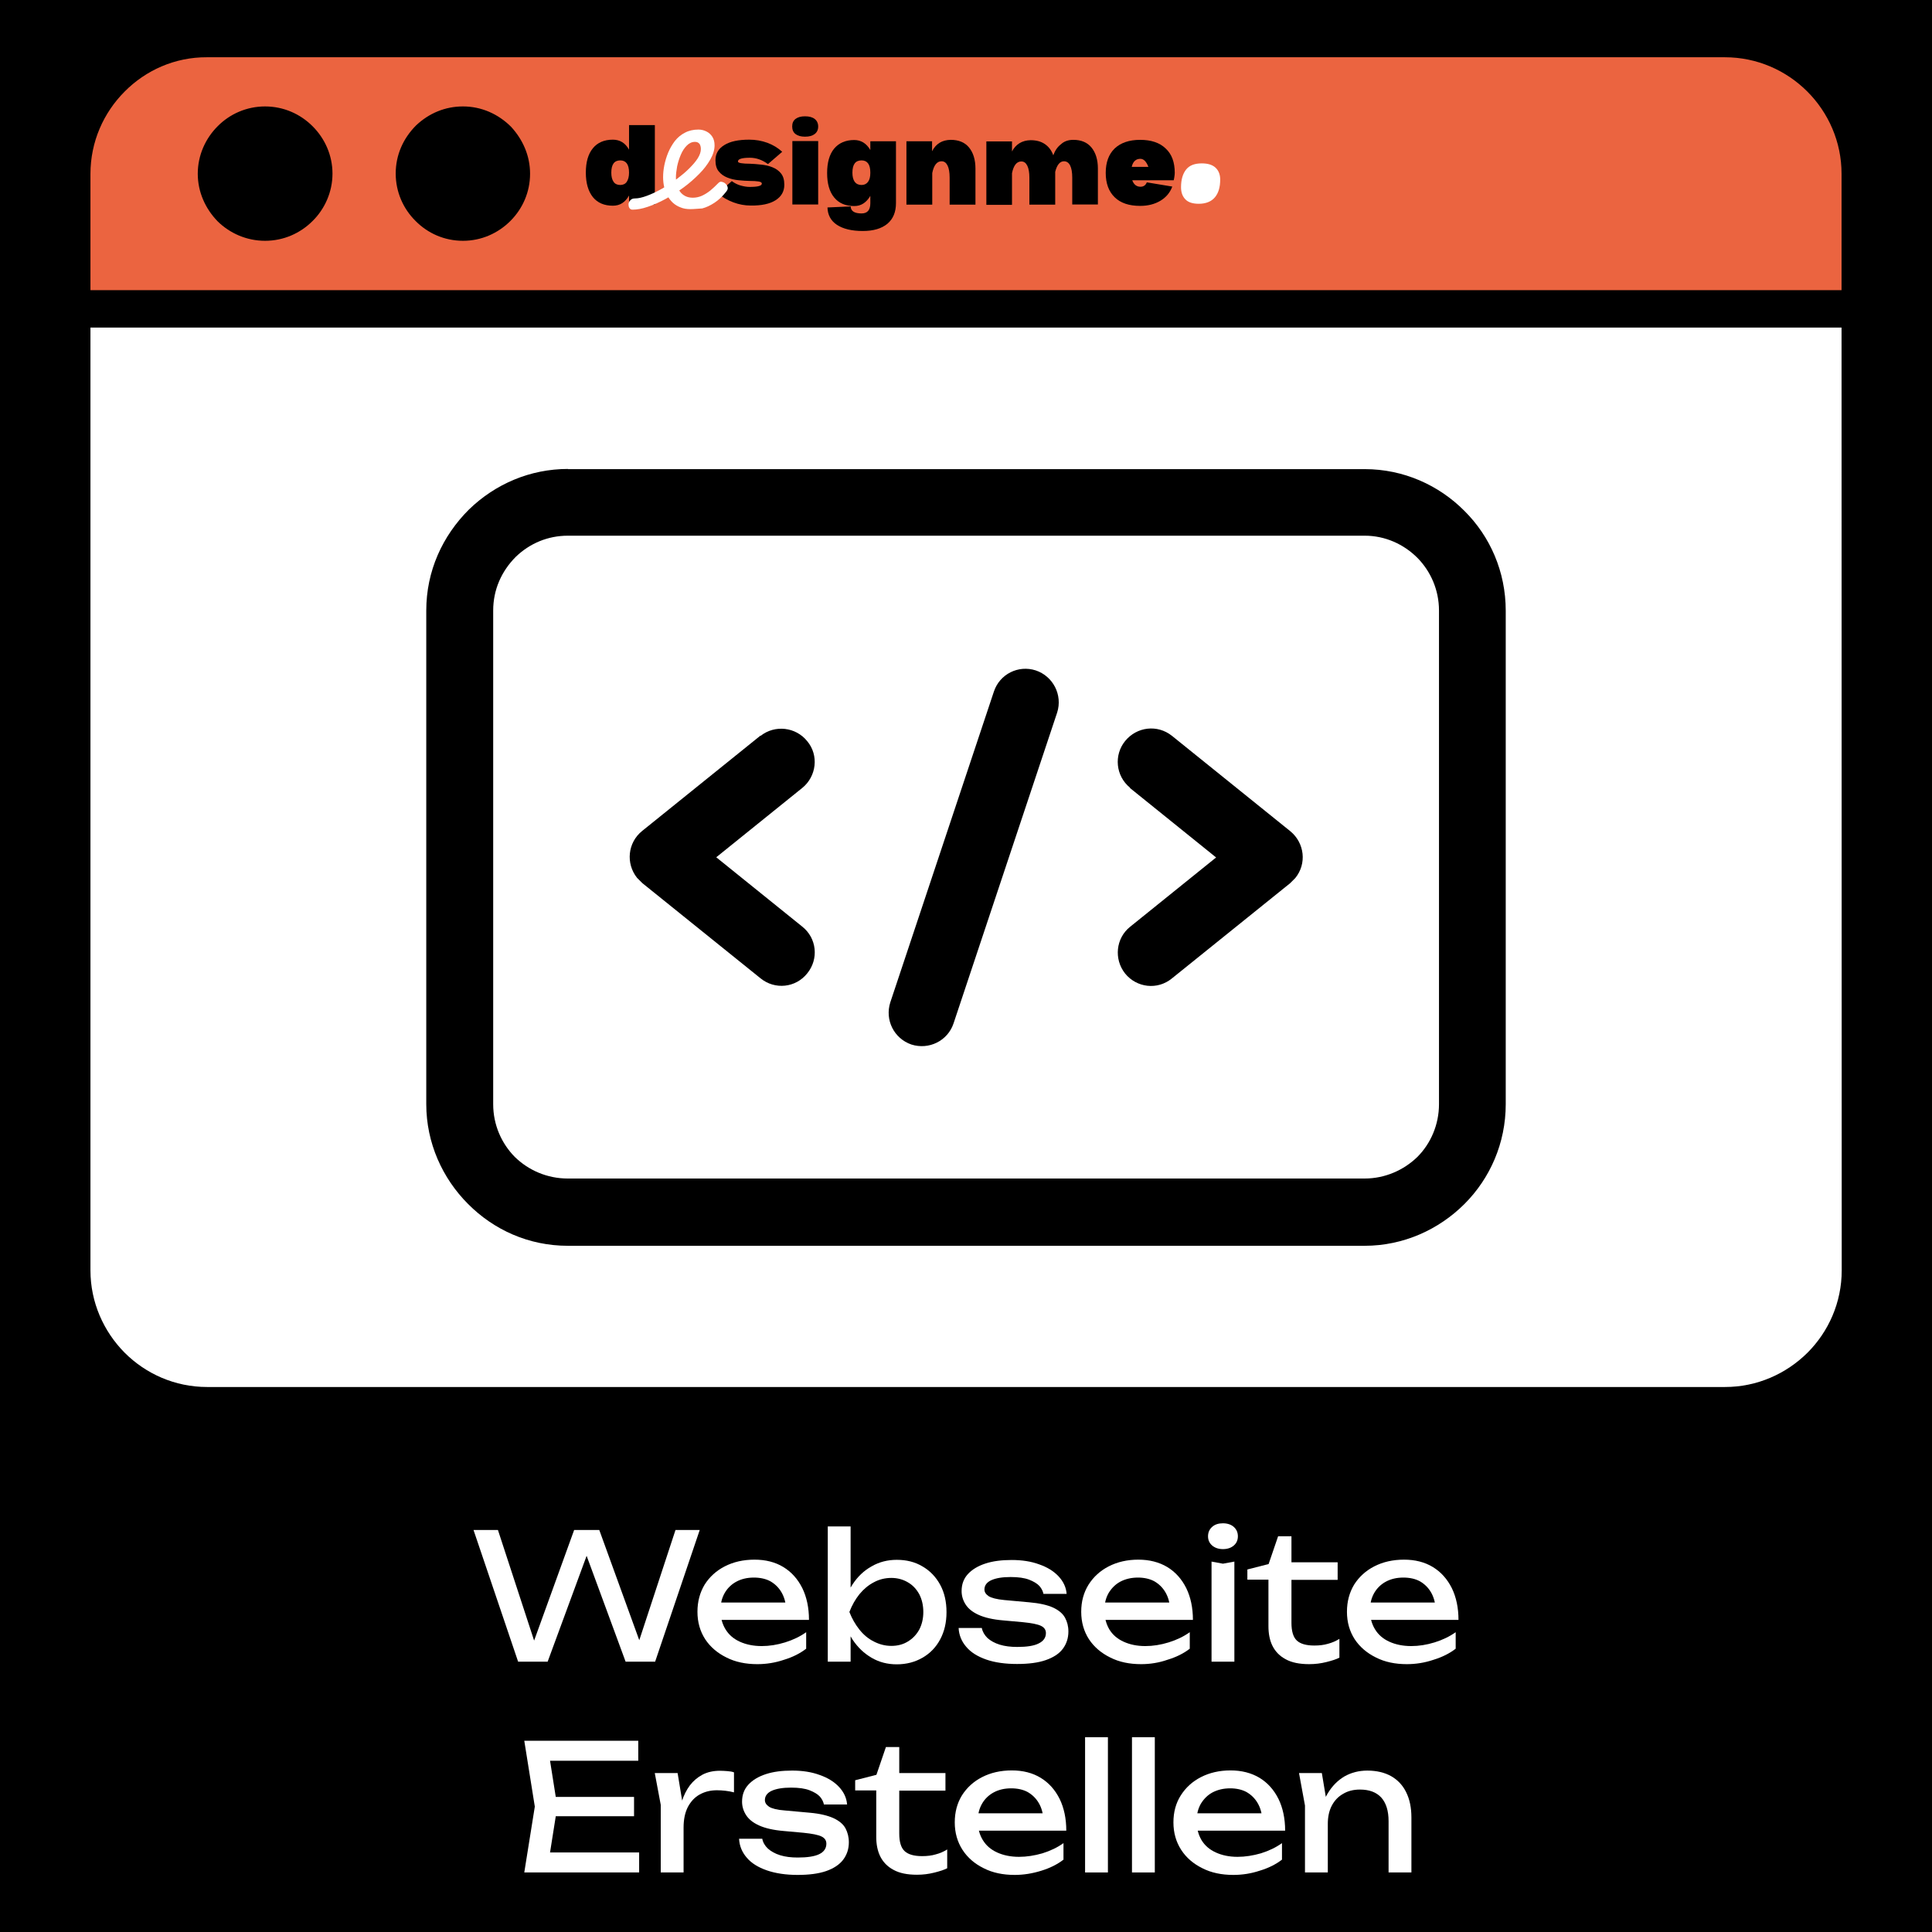
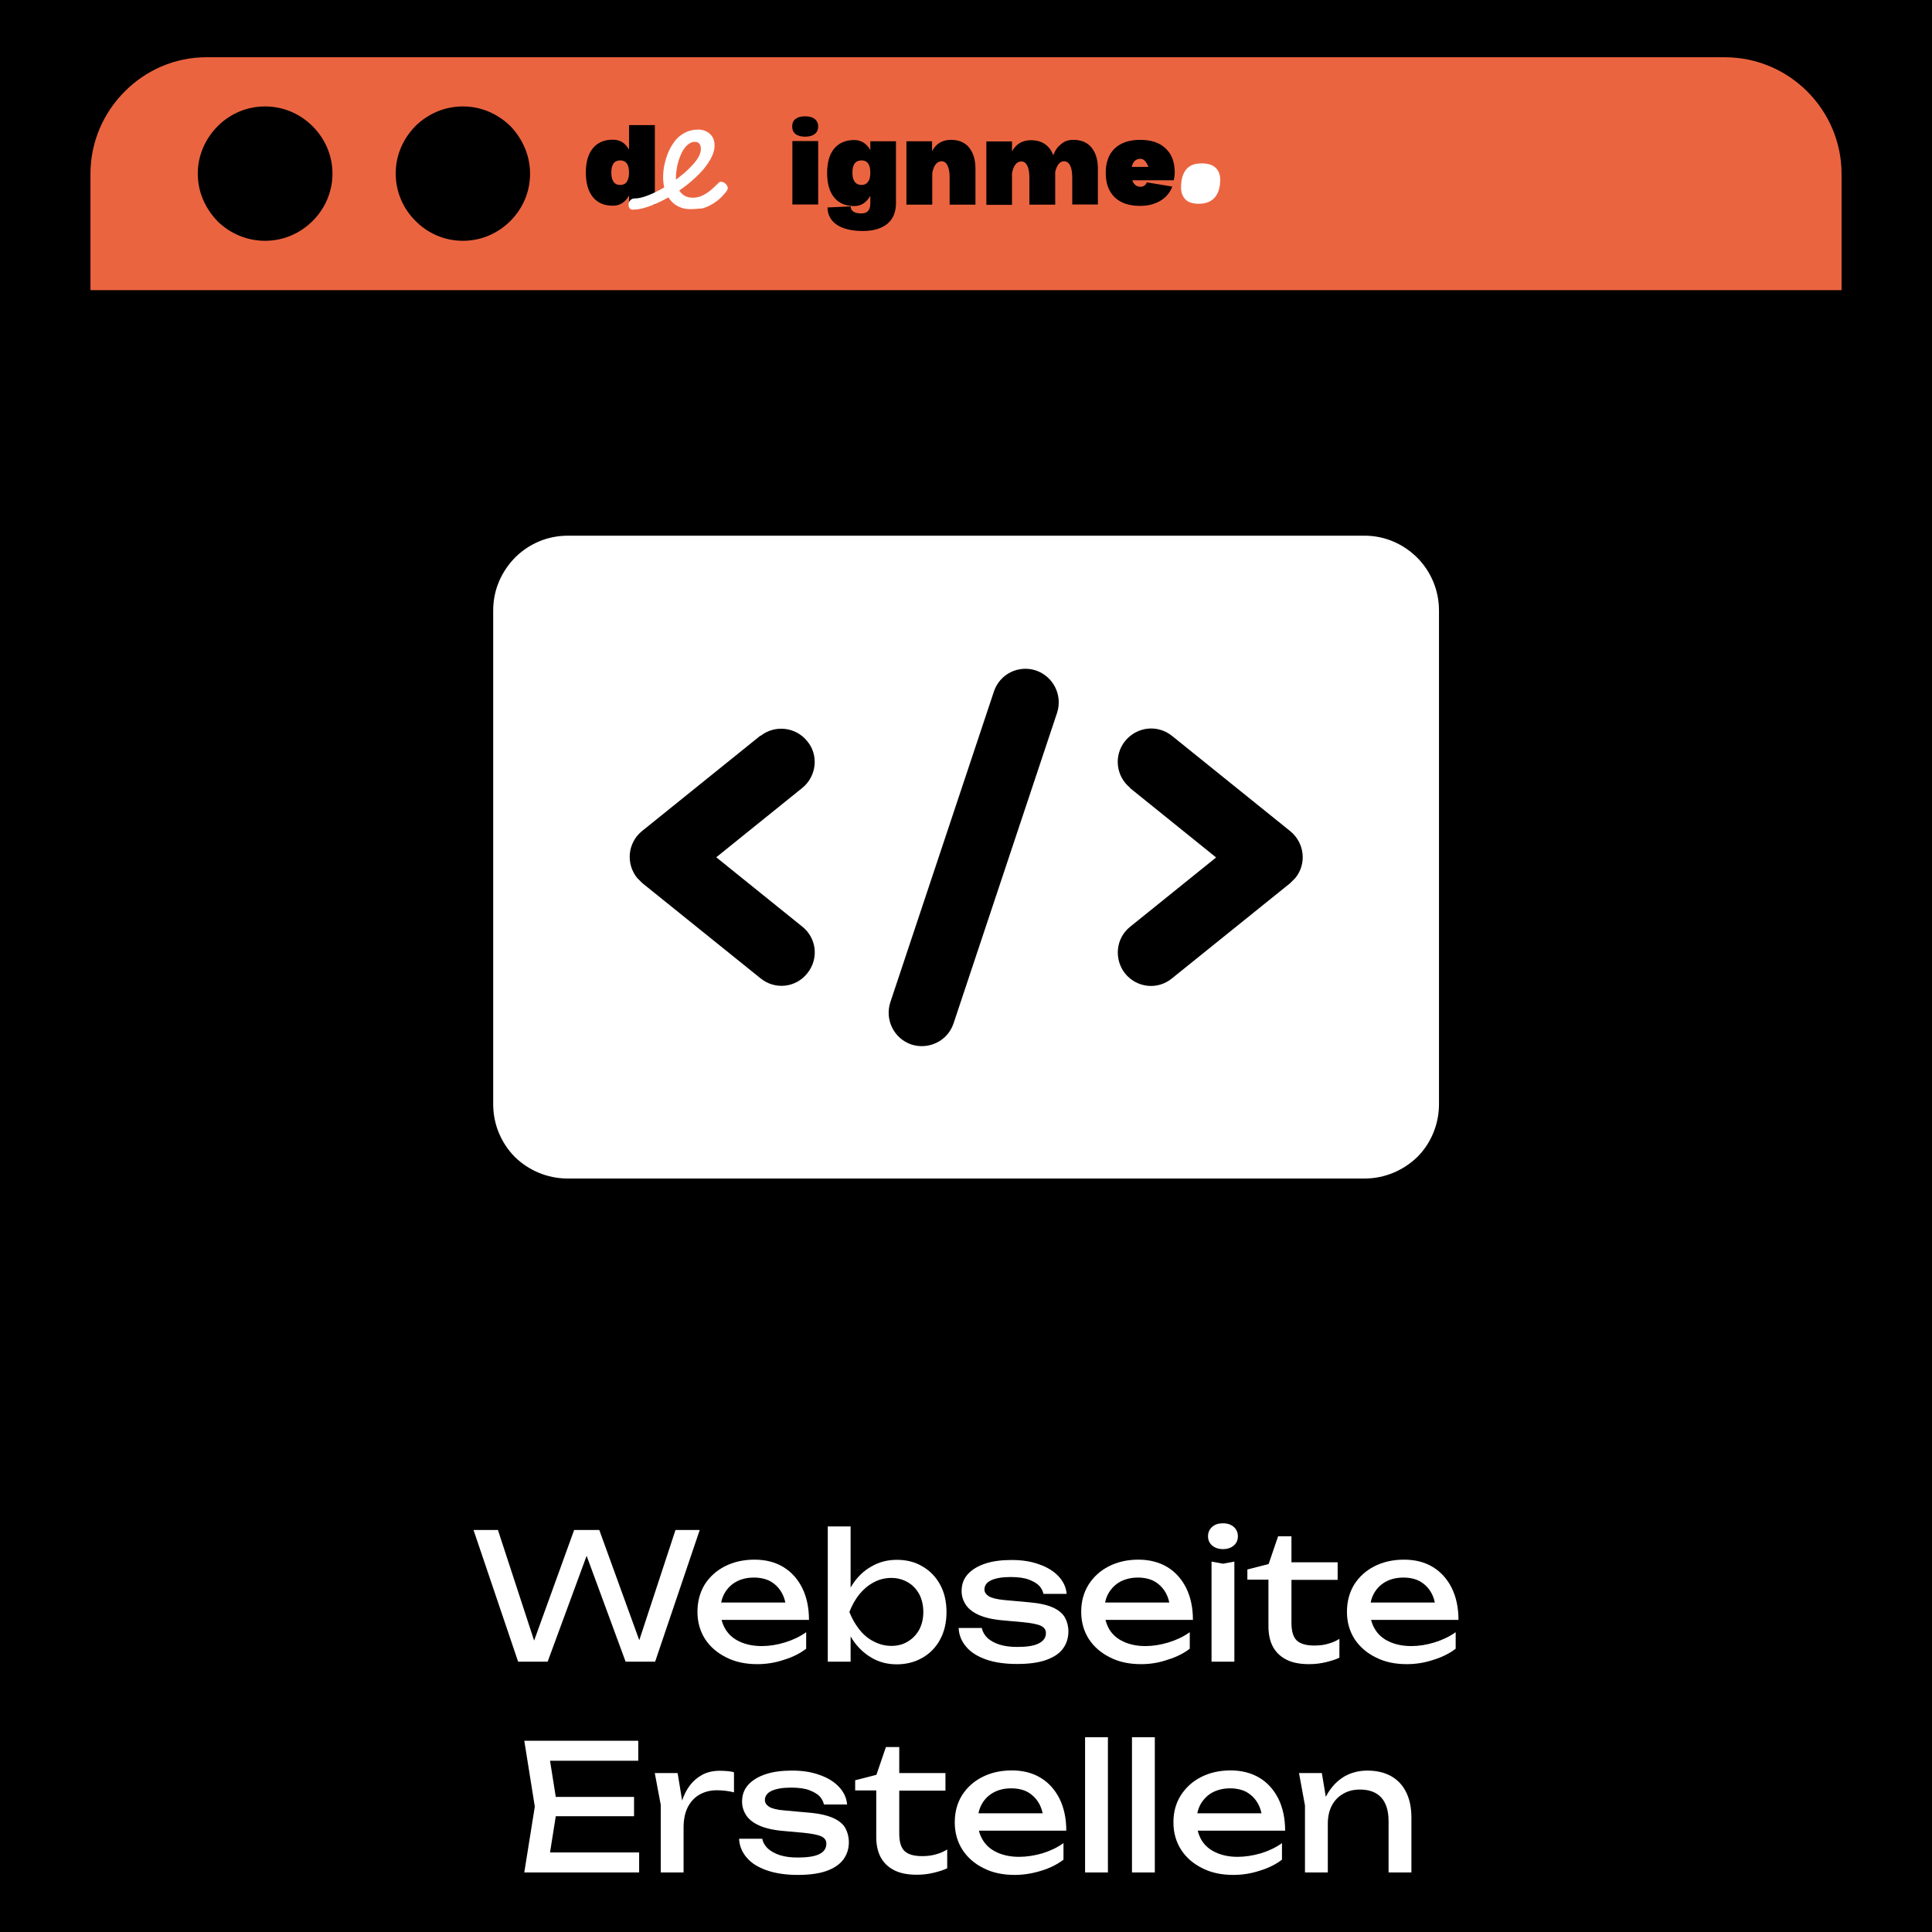
<svg xmlns="http://www.w3.org/2000/svg" id="Layer_1" x="0px" y="0px" viewBox="0 0 1100 1100" style="enable-background:new 0 0 1100 1100;" xml:space="preserve">
  <style type="text/css">	.st0{fill:#FFFFFF;}	.st1{fill:#EB6440;}</style>
  <rect x="-5.7" y="-5.7" width="1111.3" height="1111.3" />
  <g>
    <g>
      <path class="st0" d="M366.6,941.1h-5l23-70h13.8l-25.4,75h-16.8l-25.3-68.7h6.2l-25.3,68.7H295l-25.4-75h13.9l22.9,70l-4.8-0.1   l25.3-69.9h14.3L366.6,941.1z" />
      <path class="st0" d="M431.2,947.5c-6.6,0-12.5-1.2-17.6-3.8c-5.1-2.5-9.2-6-12.1-10.4c-2.9-4.5-4.4-9.7-4.4-15.6   c0-5.9,1.4-11,4.1-15.5c2.8-4.4,6.6-7.9,11.5-10.4c4.9-2.5,10.5-3.8,16.9-3.8c6.3,0,11.8,1.4,16.4,4.2c4.6,2.8,8.2,6.8,10.8,12   c2.5,5.1,3.8,11.2,3.8,18.1h-53.3v-9.9h46.8l-6.5,3.7c-0.2-3.7-1.1-6.9-2.7-9.6c-1.6-2.7-3.7-4.7-6.3-6.2   c-2.6-1.4-5.8-2.1-9.4-2.1c-3.8,0-7.1,0.8-9.9,2.3c-2.8,1.5-5.1,3.7-6.7,6.5c-1.6,2.8-2.4,6-2.4,9.8c0,4.2,1,7.8,2.9,10.9   c1.9,3.1,4.6,5.4,8.1,7c3.5,1.6,7.7,2.5,12.5,2.5c4.3,0,8.8-0.7,13.3-2.1c4.5-1.4,8.5-3.3,12-5.8v9.4c-3.5,2.7-7.7,4.8-12.6,6.3   C441.4,946.7,436.3,947.5,431.2,947.5z" />
      <path class="st0" d="M471.3,869.1h13V909l-2,3.7v10.5l2,4.2v18.7h-13V869.1z M479.1,917.8c1.3-6,3.4-11.2,6.3-15.7   c2.9-4.4,6.5-7.9,10.9-10.3c4.3-2.5,9.1-3.7,14.3-3.7c5.5,0,10.4,1.2,14.7,3.8c4.3,2.5,7.6,6,10,10.4c2.4,4.4,3.6,9.6,3.6,15.6   c0,5.9-1.2,11-3.6,15.5c-2.4,4.5-5.7,7.9-10,10.4c-4.3,2.5-9.2,3.8-14.7,3.8c-5.3,0-10-1.2-14.3-3.7c-4.3-2.5-7.9-5.9-10.9-10.4   C482.5,928.9,480.4,923.7,479.1,917.8z M525.7,917.8c0-3.8-0.8-7.2-2.3-10.1c-1.6-2.9-3.7-5.2-6.5-6.8c-2.7-1.6-5.9-2.5-9.4-2.5   c-3.5,0-6.9,0.8-10,2.5c-3.1,1.6-5.8,3.9-8.2,6.8c-2.3,2.9-4.2,6.2-5.7,10.1c1.5,3.8,3.4,7.1,5.7,10c2.3,2.9,5,5.2,8.2,6.8   c3.1,1.6,6.4,2.5,10,2.5c3.5,0,6.7-0.8,9.4-2.5c2.7-1.6,4.9-3.9,6.5-6.8C524.9,924.9,525.7,921.6,525.7,917.8z" />
      <path class="st0" d="M608.3,928.9c0,3.8-1.1,7.1-3.2,9.9c-2.1,2.8-5.4,4.9-9.7,6.4c-4.3,1.5-9.8,2.2-16.3,2.2   c-6.7,0-12.6-0.8-17.5-2.5s-8.8-4.1-11.4-7.2c-2.7-3.1-4.2-6.7-4.4-10.8H559c0.4,2.1,1.5,4,3.2,5.7c1.8,1.6,4.1,2.9,7,3.8   c2.9,0.9,6.2,1.3,10,1.3c5.4,0,9.5-0.6,12.2-2c2.7-1.3,4.1-3.3,4.1-5.9c0-1.8-0.9-3.2-2.8-4.1c-1.8-0.9-5.3-1.6-10.3-2.1l-11.1-1   c-6-0.5-10.7-1.6-14.2-3.2c-3.5-1.6-5.9-3.6-7.4-6c-1.5-2.4-2.2-4.9-2.2-7.5c0-3.9,1.2-7.1,3.6-9.7c2.4-2.6,5.7-4.6,10-6   c4.3-1.4,9.2-2,14.9-2c5.9,0,11.1,0.8,15.7,2.5c4.6,1.6,8.3,3.9,11,6.8c2.7,2.9,4.3,6.2,4.6,10h-13.2c-0.3-1.5-1-3-2.3-4.5   c-1.3-1.4-3.3-2.6-5.9-3.6c-2.6-1-6.1-1.5-10.5-1.5c-4.7,0-8.3,0.6-11,1.8c-2.6,1.2-3.9,3-3.9,5.3c0,1.5,0.8,2.7,2.4,3.8   c1.6,1,4.6,1.8,8.9,2.2l14.3,1.3c5.7,0.5,10.2,1.5,13.5,3c3.2,1.5,5.5,3.4,6.8,5.8C607.6,923.3,608.3,925.9,608.3,928.9z" />
      <path class="st0" d="M649.7,947.5c-6.6,0-12.5-1.2-17.6-3.8c-5.1-2.5-9.2-6-12.1-10.4c-2.9-4.5-4.4-9.7-4.4-15.6   c0-5.9,1.4-11,4.2-15.5c2.8-4.4,6.6-7.9,11.5-10.4c4.9-2.5,10.5-3.8,16.8-3.8c6.3,0,11.8,1.4,16.5,4.2c4.6,2.8,8.2,6.8,10.8,12   c2.5,5.1,3.8,11.2,3.8,18.1h-53.3v-9.9h46.8l-6.5,3.7c-0.2-3.7-1.1-6.9-2.7-9.6c-1.6-2.7-3.7-4.7-6.3-6.2   c-2.6-1.4-5.8-2.1-9.3-2.1c-3.8,0-7.1,0.8-10,2.3c-2.8,1.5-5,3.7-6.7,6.5c-1.6,2.8-2.4,6-2.4,9.8c0,4.2,1,7.8,2.8,10.9   c1.9,3.1,4.6,5.4,8.1,7c3.5,1.6,7.6,2.5,12.4,2.5c4.3,0,8.8-0.7,13.3-2.1c4.5-1.4,8.5-3.3,12-5.8v9.4c-3.5,2.7-7.7,4.8-12.7,6.3   C659.9,946.7,654.8,947.5,649.7,947.5z" />
      <path class="st0" d="M696.3,882c-2.5,0-4.5-0.7-6.1-2c-1.6-1.4-2.4-3.1-2.4-5.3s0.8-4,2.4-5.4c1.6-1.4,3.6-2,6.1-2   c2.5,0,4.6,0.7,6.1,2c1.6,1.4,2.4,3.2,2.4,5.4s-0.8,4-2.4,5.3C700.9,881.3,698.8,882,696.3,882z M689.8,889.1l6.5,1.2l6.5-1.2v57   h-13V889.1z" />
      <path class="st0" d="M710.2,899.5v-5.9l12.1-3.1l5.4-15.8h7.6v14.8h26.3v10h-26.3V924c0,4.7,1,8.1,3,10c2,1.9,5.3,2.9,10,2.9   c2.9,0,5.5-0.3,7.8-1c2.3-0.6,4.4-1.5,6.5-2.8v10.7c-1.7,0.9-4.2,1.7-7.4,2.5c-3.2,0.8-6.4,1.2-9.8,1.2c-5.5,0-10-0.9-13.4-2.8   c-3.4-1.8-5.9-4.4-7.5-7.6c-1.6-3.2-2.3-7-2.3-11.2v-26.5H710.2z" />
      <path class="st0" d="M801,947.5c-6.6,0-12.5-1.2-17.6-3.8c-5.1-2.5-9.2-6-12.1-10.4c-2.9-4.5-4.4-9.7-4.4-15.6   c0-5.9,1.4-11,4.1-15.5c2.8-4.4,6.6-7.9,11.5-10.4c4.9-2.5,10.5-3.8,16.9-3.8c6.3,0,11.8,1.4,16.4,4.2c4.6,2.8,8.2,6.8,10.8,12   c2.5,5.1,3.8,11.2,3.8,18.1h-53.3v-9.9h46.8l-6.5,3.7c-0.2-3.7-1.1-6.9-2.7-9.6c-1.6-2.7-3.7-4.7-6.3-6.2   c-2.6-1.4-5.8-2.1-9.4-2.1c-3.8,0-7.1,0.8-9.9,2.3c-2.8,1.5-5.1,3.7-6.7,6.5c-1.6,2.8-2.4,6-2.4,9.8c0,4.2,1,7.8,2.9,10.9   c1.9,3.1,4.6,5.4,8.1,7c3.5,1.6,7.7,2.5,12.5,2.5c4.3,0,8.8-0.7,13.3-2.1c4.5-1.4,8.5-3.3,12-5.8v9.4c-3.5,2.7-7.7,4.8-12.6,6.3   C811.2,946.7,806.1,947.5,801,947.5z" />
      <path class="st0" d="M317.3,1028.6l-5.3,33.5l-6.3-7.4h58.2v11.4h-65.4l6-37.5l-6-37.5h64.9v11.4h-57.7l6.3-7.4L317.3,1028.6z    M361,1023.1v11h-52.4v-11H361z" />
      <path class="st0" d="M372.8,1009.5h13l3.4,20.6v36h-13v-38.5L372.8,1009.5z M417.9,1009.1v11.4c-1.5-0.4-3.1-0.7-4.8-0.9   c-1.7-0.2-3.4-0.3-4.9-0.3c-3.7,0-6.9,0.8-9.8,2.4c-2.9,1.6-5.1,4-6.8,7.2c-1.6,3.2-2.4,7-2.4,11.7l-3-3.7c0.3-4,0.9-7.8,2-11.2   c1.1-3.5,2.6-6.5,4.6-9.2c2-2.6,4.4-4.6,7.2-6.1c2.9-1.5,6.2-2.2,10-2.2c1.3,0,2.7,0.1,4.1,0.2   C415.6,1008.5,416.8,1008.7,417.9,1009.1z" />
      <path class="st0" d="M483.3,1048.9c0,3.8-1.1,7.1-3.2,9.9c-2.1,2.8-5.4,5-9.7,6.5c-4.3,1.5-9.8,2.2-16.3,2.2   c-6.7,0-12.6-0.9-17.5-2.6c-4.9-1.7-8.8-4.1-11.4-7.2c-2.7-3.1-4.2-6.7-4.4-10.8H434c0.4,2.1,1.5,4,3.2,5.6c1.8,1.6,4.1,2.9,7,3.8   c2.9,0.9,6.2,1.3,10,1.3c5.4,0,9.5-0.6,12.2-1.9c2.7-1.3,4.1-3.3,4.1-6c0-1.8-0.9-3.2-2.8-4.1c-1.8-0.9-5.3-1.6-10.3-2.1l-11.1-1   c-6-0.5-10.7-1.6-14.2-3.2c-3.5-1.6-5.9-3.6-7.4-6c-1.5-2.4-2.2-4.9-2.2-7.5c0-3.9,1.2-7.1,3.6-9.7c2.4-2.6,5.7-4.6,10-6   c4.3-1.4,9.2-2,14.9-2c5.9,0,11.1,0.8,15.7,2.5c4.6,1.6,8.3,3.9,11,6.8c2.7,2.9,4.3,6.2,4.6,10h-13.2c-0.3-1.5-1-3-2.3-4.5   c-1.3-1.4-3.3-2.6-5.9-3.6c-2.6-1-6.1-1.5-10.5-1.5c-4.7,0-8.3,0.6-11,1.8c-2.6,1.2-3.9,3-3.9,5.3c0,1.5,0.8,2.7,2.4,3.8   c1.6,1,4.6,1.8,8.9,2.1l14.3,1.3c5.7,0.5,10.2,1.6,13.5,3.1c3.2,1.5,5.5,3.4,6.8,5.8C482.6,1043.3,483.3,1045.9,483.3,1048.9z" />
      <path class="st0" d="M486.9,1019.5v-5.9l12.1-3.1l5.4-15.8h7.6v14.8h26.3v10H512v24.5c0,4.7,1,8,3,9.9c2,1.9,5.3,2.9,10,2.9   c2.9,0,5.5-0.3,7.8-1c2.3-0.6,4.4-1.5,6.5-2.8v10.7c-1.7,0.9-4.2,1.7-7.4,2.5c-3.2,0.8-6.4,1.2-9.8,1.2c-5.5,0-10-0.9-13.4-2.8   c-3.4-1.8-5.9-4.4-7.5-7.6c-1.6-3.2-2.3-7-2.3-11.1v-26.5H486.9z" />
      <path class="st0" d="M577.7,1067.5c-6.6,0-12.5-1.2-17.6-3.8c-5.1-2.5-9.2-6-12.1-10.5c-2.9-4.5-4.4-9.7-4.4-15.6   c0-5.9,1.4-11,4.1-15.4c2.8-4.4,6.6-7.9,11.5-10.4c4.9-2.5,10.5-3.8,16.9-3.8c6.3,0,11.8,1.4,16.4,4.2c4.6,2.8,8.2,6.8,10.8,12   c2.5,5.1,3.8,11.2,3.8,18.1h-53.3v-9.9h46.8l-6.5,3.7c-0.2-3.7-1.1-6.9-2.7-9.6c-1.6-2.7-3.7-4.7-6.3-6.2   c-2.6-1.4-5.8-2.1-9.4-2.1c-3.8,0-7.1,0.8-9.9,2.3c-2.8,1.5-5.1,3.7-6.7,6.5c-1.6,2.8-2.4,6-2.4,9.8c0,4.2,1,7.8,2.9,10.9   c1.9,3.1,4.6,5.4,8.1,7c3.5,1.6,7.7,2.5,12.5,2.5c4.3,0,8.8-0.7,13.3-2c4.5-1.4,8.5-3.3,12-5.8v9.4c-3.5,2.7-7.7,4.8-12.6,6.3   C587.8,1066.7,582.8,1067.5,577.7,1067.5z" />
      <path class="st0" d="M617.8,989.1h13v77h-13V989.1z" />
      <path class="st0" d="M644.5,989.1h13v77h-13V989.1z" />
      <path class="st0" d="M702.2,1067.5c-6.6,0-12.5-1.2-17.6-3.8c-5.1-2.5-9.2-6-12.1-10.5c-2.9-4.5-4.4-9.7-4.4-15.6   c0-5.9,1.4-11,4.2-15.4c2.8-4.4,6.6-7.9,11.5-10.4c4.9-2.5,10.5-3.8,16.8-3.8c6.3,0,11.8,1.4,16.5,4.2c4.6,2.8,8.2,6.8,10.8,12   c2.5,5.1,3.8,11.2,3.8,18.1h-53.3v-9.9h46.8l-6.5,3.7c-0.2-3.7-1.1-6.9-2.7-9.6c-1.6-2.7-3.7-4.7-6.3-6.2   c-2.6-1.4-5.8-2.1-9.3-2.1c-3.8,0-7.1,0.8-10,2.3c-2.8,1.5-5,3.7-6.7,6.5c-1.6,2.8-2.4,6-2.4,9.8c0,4.2,1,7.8,2.8,10.9   c1.9,3.1,4.6,5.4,8.1,7c3.5,1.6,7.6,2.5,12.4,2.5c4.3,0,8.8-0.7,13.3-2c4.5-1.4,8.5-3.3,12-5.8v9.4c-3.5,2.7-7.7,4.8-12.7,6.3   C712.4,1066.7,707.4,1067.5,702.2,1067.5z" />
      <path class="st0" d="M739.6,1009.5h13l3.4,20.4v36.2h-13V1028L739.6,1009.5z M778.5,1008.1c5.3,0,9.9,1.1,13.6,3.2   c3.7,2.1,6.6,5.2,8.5,9.1c2,4,3,8.8,3,14.4v31.3h-13v-29.2c0-5.9-1.4-10.4-4.2-13.5c-2.8-3-6.8-4.5-12.1-4.5   c-3.7,0-6.9,0.8-9.7,2.5c-2.8,1.6-4.9,3.9-6.4,6.8c-1.5,2.9-2.2,6.4-2.2,10.3l-4.6-2.5c0.6-5.9,2.1-10.9,4.6-15   c2.5-4.1,5.6-7.3,9.5-9.6C769.4,1009.2,773.7,1008.1,778.5,1008.1z" />
    </g>
    <g>
      <g>
        <path class="st0" d="M777,305L777,305l-453.7,0c-11.4,0-21.7,4.4-29.6,12c-8.2,8.2-12.9,18.8-12.9,30.6v281.1    c0,11.8,4.8,22.4,12.3,30c7.8,7.6,18.4,12.3,30.2,12.3H777c11.6,0,22.3-4.8,30-12.3c7.6-7.6,12.3-18.4,12.3-30V347.6    c0-11.8-4.8-22.4-12.3-30C799.2,309.8,788.6,305,777,305z M456.8,527.6c8.2,6.5,9.5,18.4,2.8,26.6c-6.5,8.2-18.4,9.5-26.6,2.8    l-67.3-54.2l-3-3c-6.5-8.2-5.3-20,2.8-26.6l67.5-54.4l0,0.2c8.2-6.5,20.1-5.1,26.6,3c6.7,8,5.3,20-2.8,26.6l-49,39.5L456.8,527.6    z M601.9,405.7l-59,177c-3.3,9.9-14,15.2-24,12c-9.9-3.4-15.2-14-12-24l59-177c3.3-9.9,13.9-15.2,23.8-12    C599.6,385,605.1,395.7,601.9,405.7z M737.5,499.9l-3,3l-67.3,54.2c-8.2,6.7-20,5.3-26.6-2.8c-6.5-8.2-5.3-20.1,2.8-26.6l49-39.5    l-49-39.5l0-0.2c-8.2-6.7-9.3-18.6-2.8-26.6c6.7-8.2,18.4-9.5,26.6-3l67.5,54.4C742.8,480,744.1,491.8,737.5,499.9z" />
-         <path class="st0" d="M1048.5,186.5h-997v536.8c0,18.2,7.5,34.8,19.5,46.9c12,12,28.6,19.5,46.9,19.5h864.3    c18.2,0,34.8-7.5,46.9-19.5c12-12,19.5-28.6,19.5-46.9L1048.5,186.5L1048.5,186.5z M857.3,628.7c0,22.1-8.9,42.2-23.5,56.8    c-14.6,14.6-34.8,23.8-56.8,23.8H323.3c-22.3,0-42.2-9.1-56.8-23.8c-14.6-14.6-23.8-34.8-23.8-56.8V347.6    c0-22.3,9.1-42.4,24.4-57.6c15-14.5,34.8-23,56.3-23l-0.1,0.1H777c22.1,0,42.2,9.1,56.8,23.8c14.6,14.5,23.5,34.6,23.5,56.8    V628.7z" />
      </g>
      <path class="st1" d="M1029,52.1c-12-12-28.6-19.5-46.9-19.5H117.8C99.6,32.5,83,40,71,52.1c-12,12-19.5,28.6-19.5,46.9v66.2h0h997   V98.9C1048.5,80.7,1041,64.1,1029,52.1z M178,125.8c-7,7-16.5,11.3-27.1,11.3c-10.5,0-20.1-4.3-27-11.1   c-6.9-7.1-11.3-16.6-11.3-27.1c0-10.5,4.4-20.1,11.3-27c6.9-7,16.5-11.3,27-11.3c10.6,0,20.1,4.3,27.1,11.3   c6.9,6.9,11.3,16.4,11.3,27C189.3,109.3,184.9,119,178,125.8z M290.6,125.8c-7,7-16.5,11.3-27,11.3c-10.6,0-20.1-4.3-27-11.3   c-7-6.9-11.3-16.5-11.3-27c0-10.6,4.3-20.1,11.6-27.4c7.3-6.9,16.5-10.8,26.7-10.8l0,0c10.5,0,20.1,4.3,27.4,11.6   c6.7,7.3,10.8,16.5,10.8,26.7C301.8,109.3,297.6,118.8,290.6,125.8z" />
      <g>
        <g>
          <g transform="translate(100.057, 196.62)">
            <g>
-               <path d="M316.6-93.5l-8,7c2.7,2.2,5.7,3.9,8.9,5.1c3.2,1.2,6.5,1.8,9.8,1.8c6.1,0.1,10.9-0.9,14.2-3c3.3-2.1,5-5,5-8.8       c0-2.8-0.6-4.9-1.9-6.5c-1.3-1.6-2.9-2.7-4.9-3.5c-2-0.8-4.2-1.3-6.4-1.5c-2.3-0.3-4.4-0.4-6.4-0.5c-2,0-3.7-0.1-4.9-0.3       c-1.3-0.2-1.9-0.5-1.9-1c0-1.4,2.3-2.1,6.8-2.1c3.6,0,7,1.2,10.3,3.6l8.1-7c-2.4-2.2-5.2-3.9-8.4-5.1       c-3.3-1.2-6.7-1.8-10.4-1.8c-6.1,0-10.9,1-14.2,3.1c-3.3,2-5,4.9-5,8.6c0,2.7,0.6,4.9,1.9,6.4c1.3,1.6,2.9,2.7,4.9,3.5       c2,0.8,4.2,1.3,6.4,1.5c2.3,0.2,4.4,0.4,6.4,0.4c2,0,3.7,0.1,4.9,0.3c1.3,0.2,1.9,0.6,1.9,1.2c0,1.3-2.3,1.9-6.9,1.9       c-1.7,0-3.4-0.3-5.2-0.8C319.9-91.5,318.2-92.3,316.6-93.5z" />
-             </g>
+               </g>
          </g>
        </g>
        <g>
          <g transform="translate(133.639, 196.62)">
            <g>
              <path d="M324.7-118.8c-2.3,0-4.1-0.5-5.4-1.5s-1.9-2.5-1.9-4.3c0-1.9,0.6-3.3,1.9-4.3c1.3-1,3.1-1.5,5.4-1.5       c2.4,0,4.2,0.5,5.5,1.5c1.3,1,2,2.5,2,4.3c0,1.9-0.7,3.3-2,4.3C328.9-119.3,327.1-118.8,324.7-118.8z M332.2-116.3v36.1h-14.7       v-36.1H332.2z" />
            </g>
          </g>
        </g>
        <g>
          <g transform="translate(149.93, 196.62)">
            <g>
              <path d="M360.2-116.3V-81c0,5.1-1.6,9-4.9,11.8c-3.3,2.7-7.9,4.1-14,4.1c-6.3,0-11.2-1.2-14.7-3.5c-3.5-2.3-5.3-5.7-5.4-9.9       l13.2-0.6c0.1,2.7,2.2,4,6.2,4c3.3,0,5-1.9,5-5.8v-4.2c-1.1,1.9-2.4,3.3-3.9,4.3c-1.5,1-3.3,1.5-5.3,1.5       c-4.9,0-8.7-1.6-11.4-4.9c-2.7-3.3-4-7.9-4-13.9c0-6,1.3-10.6,4-13.9c2.7-3.2,6.5-4.9,11.4-4.9c3.9,0,7,1.9,9.2,5.7v-5H360.2z        M340.6-91.3c1.6,0,2.8-0.6,3.7-1.8c0.9-1.2,1.3-2.9,1.3-5.2c0-4.7-1.7-7-5-7c-3.5,0-5.2,2.3-5.2,7c0,2.2,0.4,3.9,1.3,5.2       C337.6-91.9,338.9-91.3,340.6-91.3z" />
            </g>
          </g>
        </g>
        <g>
          <g transform="translate(185.083, 196.62)">
            <g>
              <path d="M356.2-117c4.5,0,8,1.4,10.4,4.3c2.4,2.9,3.7,6.9,3.7,12.1v20.5h-14.7v-15.4c0-3-0.4-5.3-1.2-6.9       c-0.8-1.6-1.9-2.4-3.4-2.4c-2.6,0-4.4,2.2-5.3,6.7v18H331v-36.1h14.6v5.7C347.8-114.8,351.3-116.9,356.2-117z" />
            </g>
          </g>
        </g>
        <g>
          <g transform="translate(221.091, 196.622)">
            <g>
              <path d="M390-117c4.4,0,7.9,1.4,10.3,4.3c2.4,2.9,3.7,6.9,3.7,12v20.5h-14.6v-15.3c0-3-0.4-5.3-1.2-6.9       c-0.8-1.6-2-2.4-3.5-2.4c-2.3,0-4,2-5,6v18.7H365v-15.3c0-3-0.4-5.3-1.2-6.9c-0.8-1.6-1.9-2.4-3.4-2.4c-2.6,0-4.4,2.2-5.3,6.7       v18h-14.6v-36.1h14.6v5.7c2.2-4.1,5.7-6.3,10.6-6.4c3.2,0,5.9,0.7,8.1,2.2c2.2,1.5,3.8,3.6,4.8,6.4c1-2.7,2.4-4.8,4.4-6.3       C384.8-116.2,387.2-117,390-117z" />
            </g>
          </g>
        </g>
        <g>
          <g transform="translate(275.654, 196.622)">
            <g>
              <path d="M393.2-98.2c0,0.7-0.1,1.4-0.2,2.1c-0.1,0.7-0.2,1.4-0.4,2.1h-23.6c0.9,2.5,2.5,3.7,4.7,3.7c1.7,0,2.9-0.8,3.6-2.5       l14.5,2.4c-1.3,3.5-3.6,6.2-6.8,8.1c-3.2,1.9-7,2.9-11.5,2.9c-6.3,0-11.1-1.6-14.5-4.9c-3.4-3.3-5.1-7.9-5.1-13.9       c0-6,1.7-10.6,5.1-13.9c3.4-3.2,8.2-4.9,14.5-4.9c6.2,0,11.1,1.6,14.5,4.9C391.5-108.9,393.2-104.3,393.2-98.2z M378.2-101.6       c-1.2-3.1-2.7-4.6-4.6-4.6c-2.5,0-4.2,1.5-4.9,4.6H378.2z" />
            </g>
          </g>
        </g>
        <g>
          <g transform="translate(41.25, 196.62)">
            <g>
              <path d="M331.6-125.3v45.1h-14.7v-5.1c-2.2,3.9-5.2,5.8-9.2,5.8c-4.9,0-8.7-1.6-11.4-4.9c-2.6-3.3-4-7.9-4-13.9       c0-6,1.3-10.6,4-13.9c2.6-3.2,6.4-4.9,11.4-4.9c4,0,7.1,1.9,9.2,5.7v-14H331.6z M311.9-91.3c1.6,0,2.9-0.6,3.7-1.8       c0.8-1.2,1.3-2.9,1.3-5.2c0-4.7-1.7-7-5-7c-3.4,0-5.1,2.3-5.1,7c0,2.2,0.4,3.9,1.3,5.2C308.9-91.9,310.2-91.3,311.9-91.3z" />
            </g>
          </g>
        </g>
        <g>
          <g transform="translate(74.545, 197.569)">
            <g>
              <path class="st0" d="M318.5-78.5c-2.1,0-4-0.3-5.6-1c-1.6-0.6-3.1-1.5-4.3-2.6c-1.2-1.1-2.3-2.5-3.1-4c-0.8-1.5-1.4-3.2-1.9-5       c-0.4-1.8-0.6-3.7-0.6-5.6c0-2.1,0.2-4.3,0.7-6.8c0.5-2.4,1.2-4.8,2.2-7.2c1-2.4,2.3-4.6,3.8-6.6c1.6-2,3.5-3.6,5.7-4.7       c2.2-1.2,4.8-1.8,7.7-1.8c1.7,0,3.2,0.4,4.6,1.1c1.4,0.7,2.5,1.7,3.4,3.1c0.8,1.3,1.2,2.9,1.2,4.8c0,2.5-0.8,5.2-2.4,8       c-1.6,2.8-3.7,5.6-6.4,8.3c-2.7,2.7-5.6,5.3-8.9,7.7c-3.3,2.4-6.7,4.6-10.2,6.5c-3.5,1.9-6.9,3.4-10.2,4.5       c-3.2,1.1-6.1,1.6-8.6,1.6c-0.8,0-1.4-0.3-1.8-1c-0.4-0.6-0.5-1.4-0.5-2.2c0.1-0.8,0.4-1.5,1.1-2.2c0.6-0.7,1.5-1,2.7-1       c1.8,0,4-0.5,6.7-1.5s5.5-2.3,8.5-4c3-1.7,5.9-3.6,8.7-5.7c2.5-1.9,4.8-3.8,6.8-5.8c2-2,3.7-3.9,4.9-5.8       c1.2-1.9,1.8-3.7,1.8-5.3c0-1.3-0.3-2.3-0.8-3c-0.6-0.7-1.4-1.1-2.5-1.1c-1.8,0-3.3,0.7-4.7,2.1c-1.4,1.4-2.5,3.1-3.4,5.2       c-0.9,2.1-1.6,4.3-2.1,6.6c-0.4,2.3-0.7,4.4-0.7,6.3c0,1.6,0.2,3.1,0.6,4.5c0.4,1.4,1,2.7,1.8,3.7c0.8,1.1,1.8,1.9,3,2.5       c1.2,0.6,2.6,0.9,4.3,0.9c1.7,0,3.5-0.4,5.1-1.1c1.7-0.8,3.3-1.8,4.8-3c1.5-1.3,3-2.6,4.4-4.1c0.7-0.8,1.5-1.1,2.3-0.8       c0.9,0.2,1.6,0.6,2.2,1.3c0.6,0.6,0.9,1.3,1,2c0.1,0.7-0.2,1.4-0.9,2.3c-2.1,2.7-4.4,4.8-6.7,6.3c-2.3,1.5-4.6,2.6-6.9,3.2       C323.1-78.8,320.8-78.5,318.5-78.5z" />
            </g>
          </g>
        </g>
        <g>
          <g>
            <g transform="translate(308.033, 191.522)">
              <g>
                <path class="st0" d="M374.5-75.5c-3.4,0-6-0.8-7.6-2.5c-1.6-1.6-2.5-3.9-2.5-6.9c0-4.4,1-7.7,2.9-10.1        c1.9-2.4,4.9-3.5,8.9-3.5c3.5,0,6.1,0.8,7.9,2.5c1.7,1.6,2.6,3.9,2.6,6.7c0,4.4-1,7.7-3,10.1        C381.7-76.8,378.6-75.5,374.5-75.5z" />
              </g>
            </g>
          </g>
        </g>
      </g>
    </g>
  </g>
</svg>